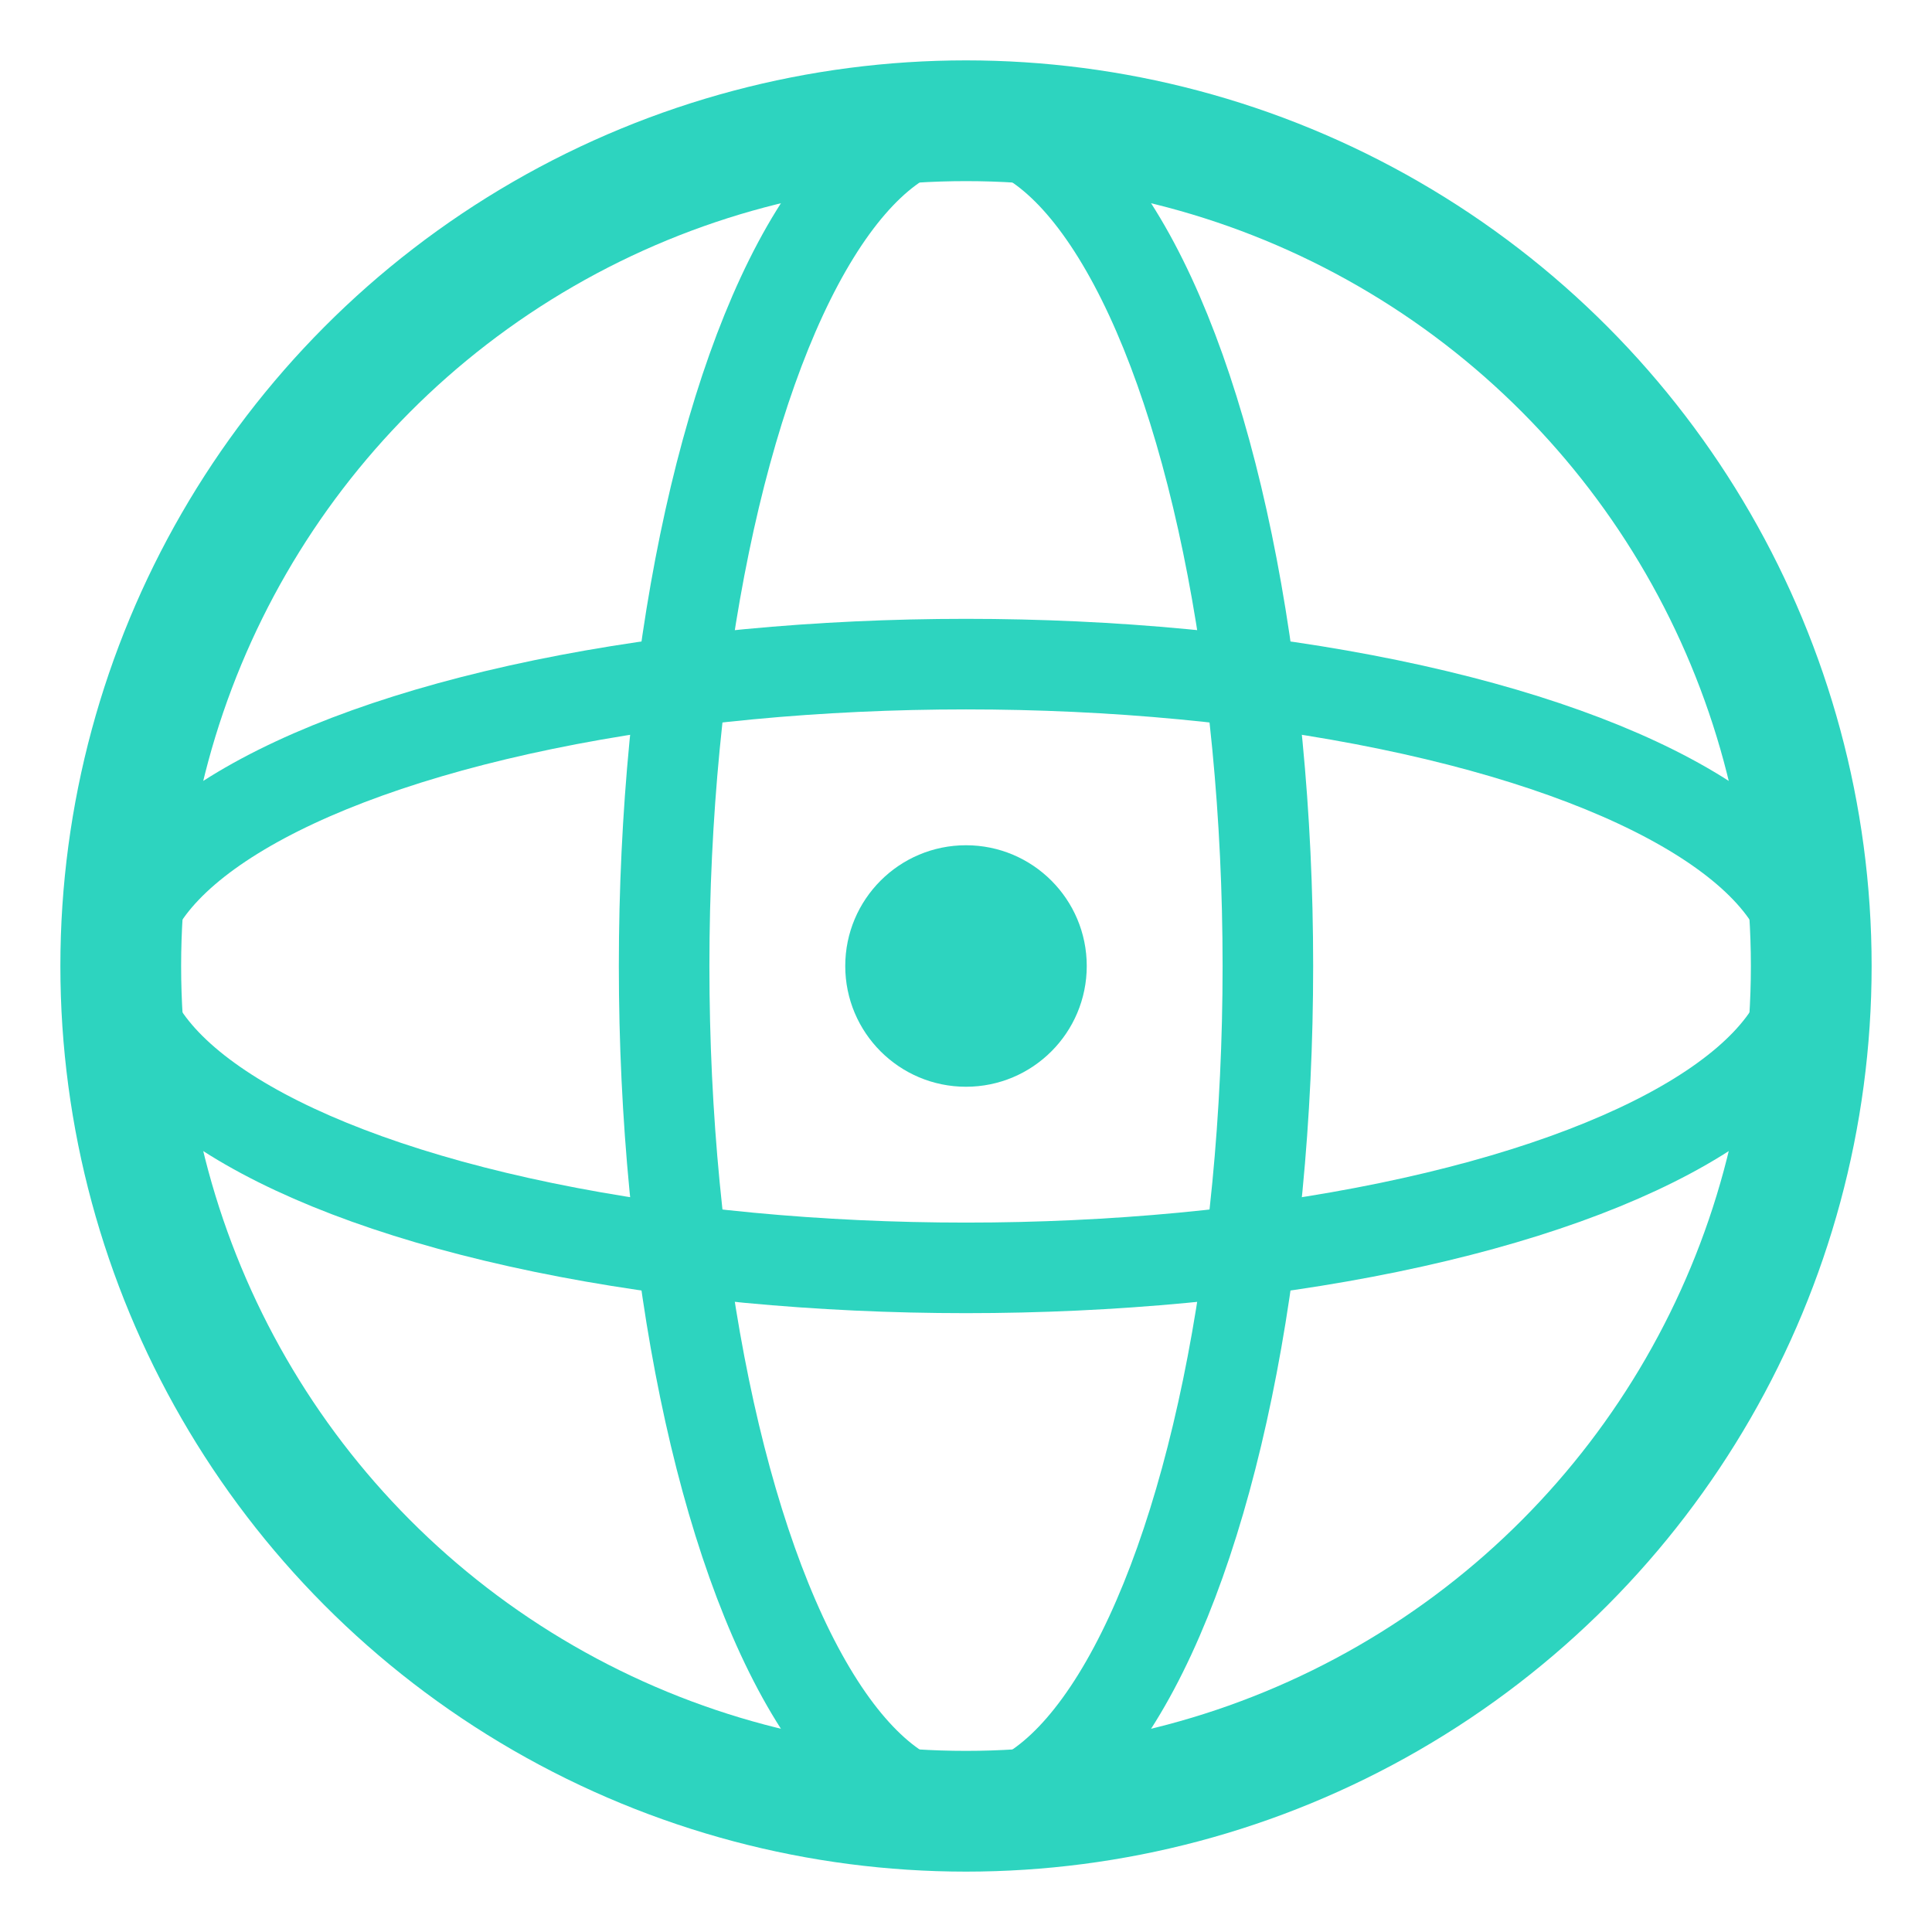
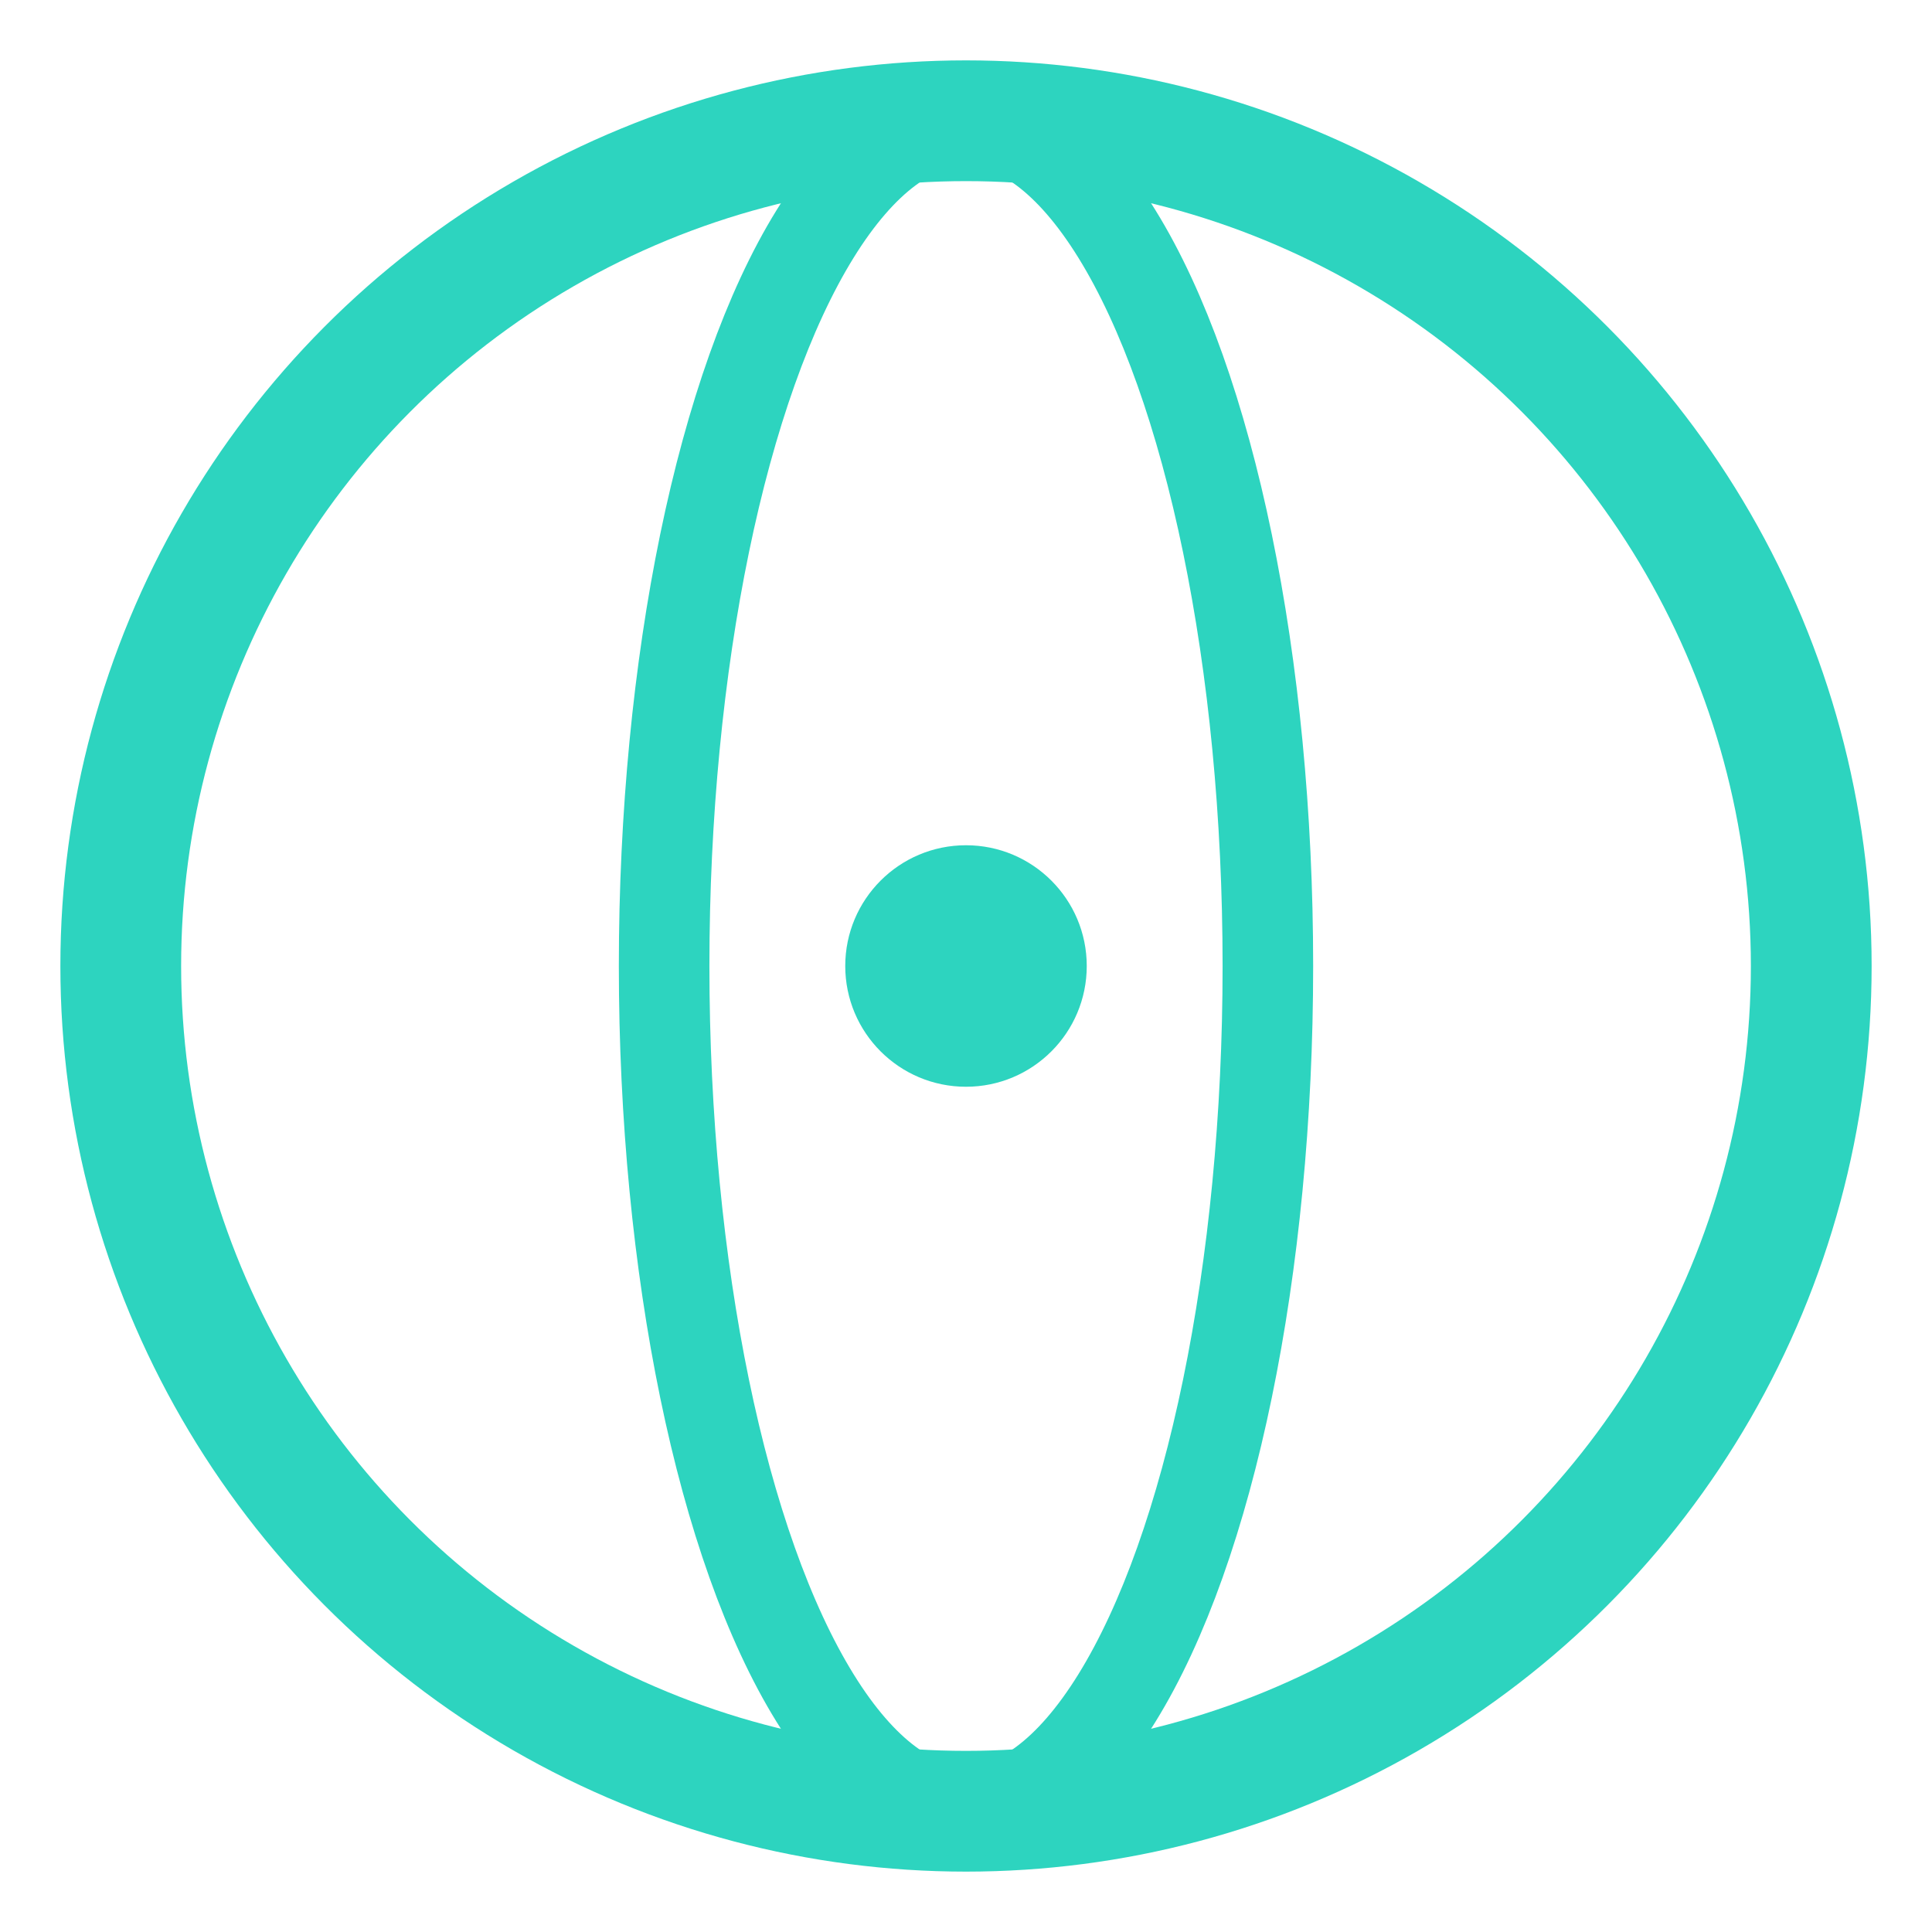
<svg xmlns="http://www.w3.org/2000/svg" viewBox="0 0 32 32" width="32" height="32">
  <circle cx="16" cy="16" r="14" fill="none" stroke="#2dd4bf" stroke-width="2" />
-   <ellipse cx="16" cy="16" rx="14" ry="5" fill="none" stroke="#2dd4bf" stroke-width="1.5" />
  <ellipse cx="16" cy="16" rx="5" ry="14" fill="none" stroke="#2dd4bf" stroke-width="1.5" />
  <circle cx="16" cy="16" r="2" fill="#2dd4bf" />
</svg>